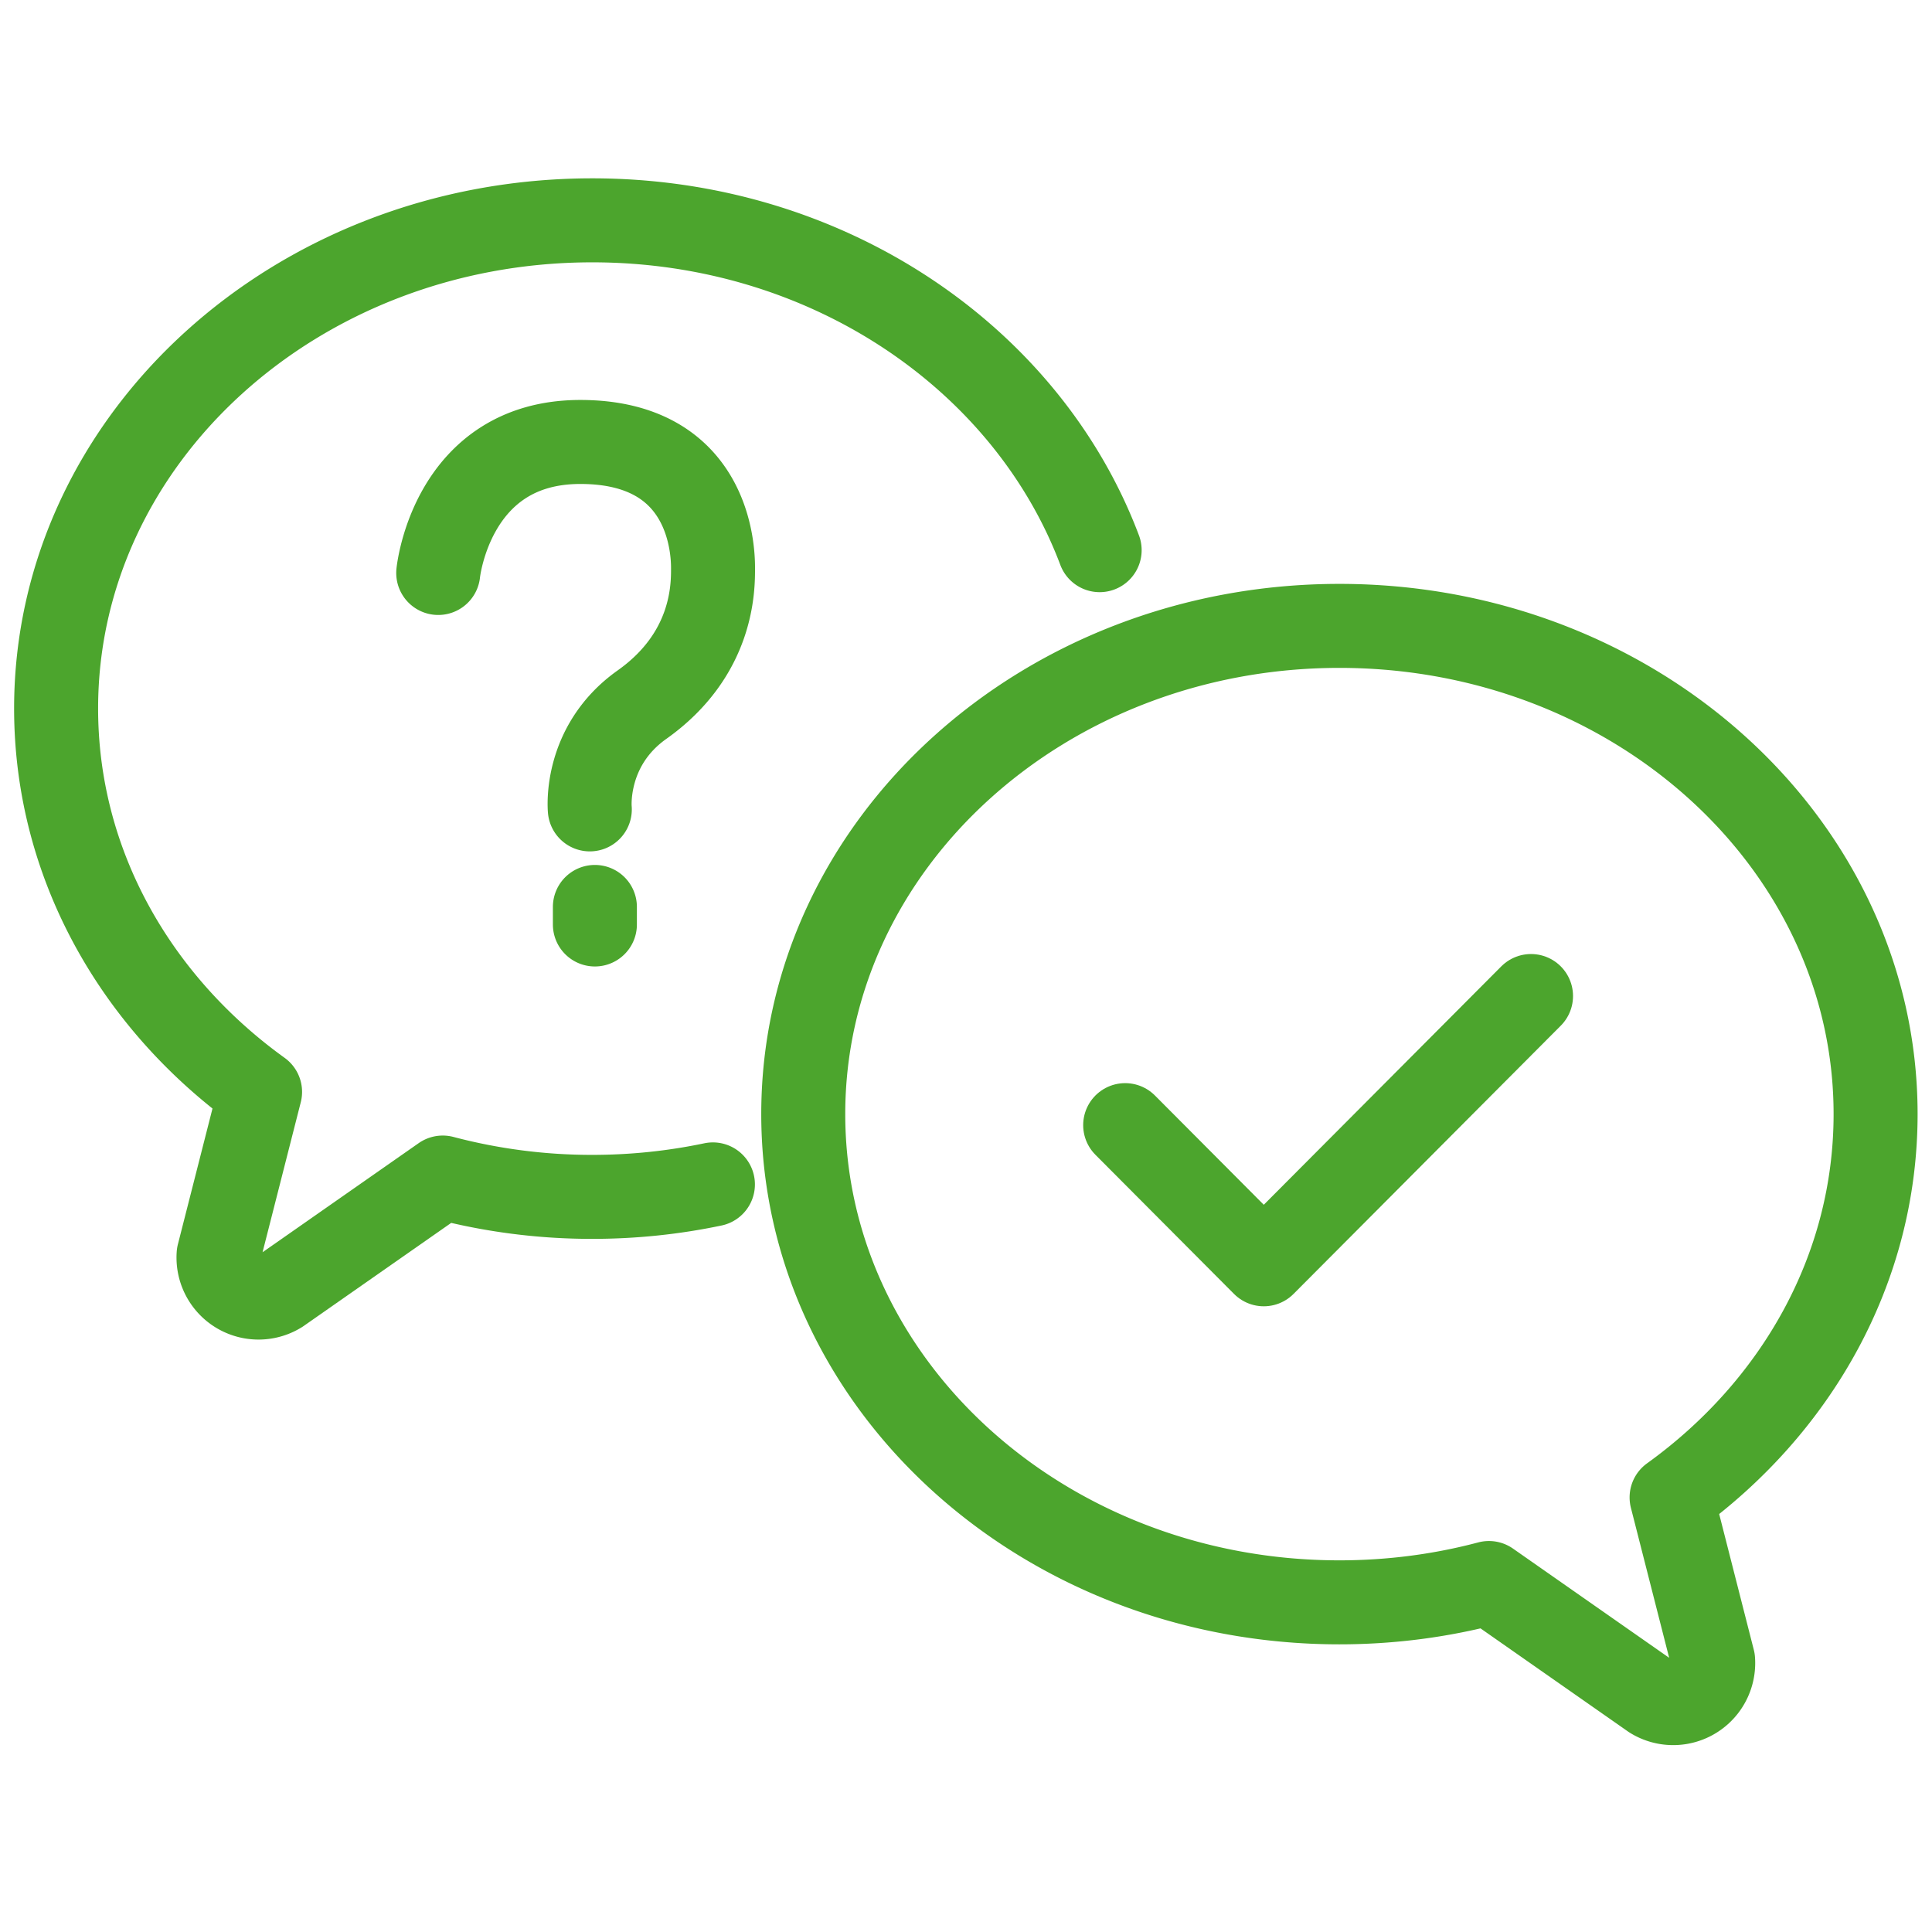
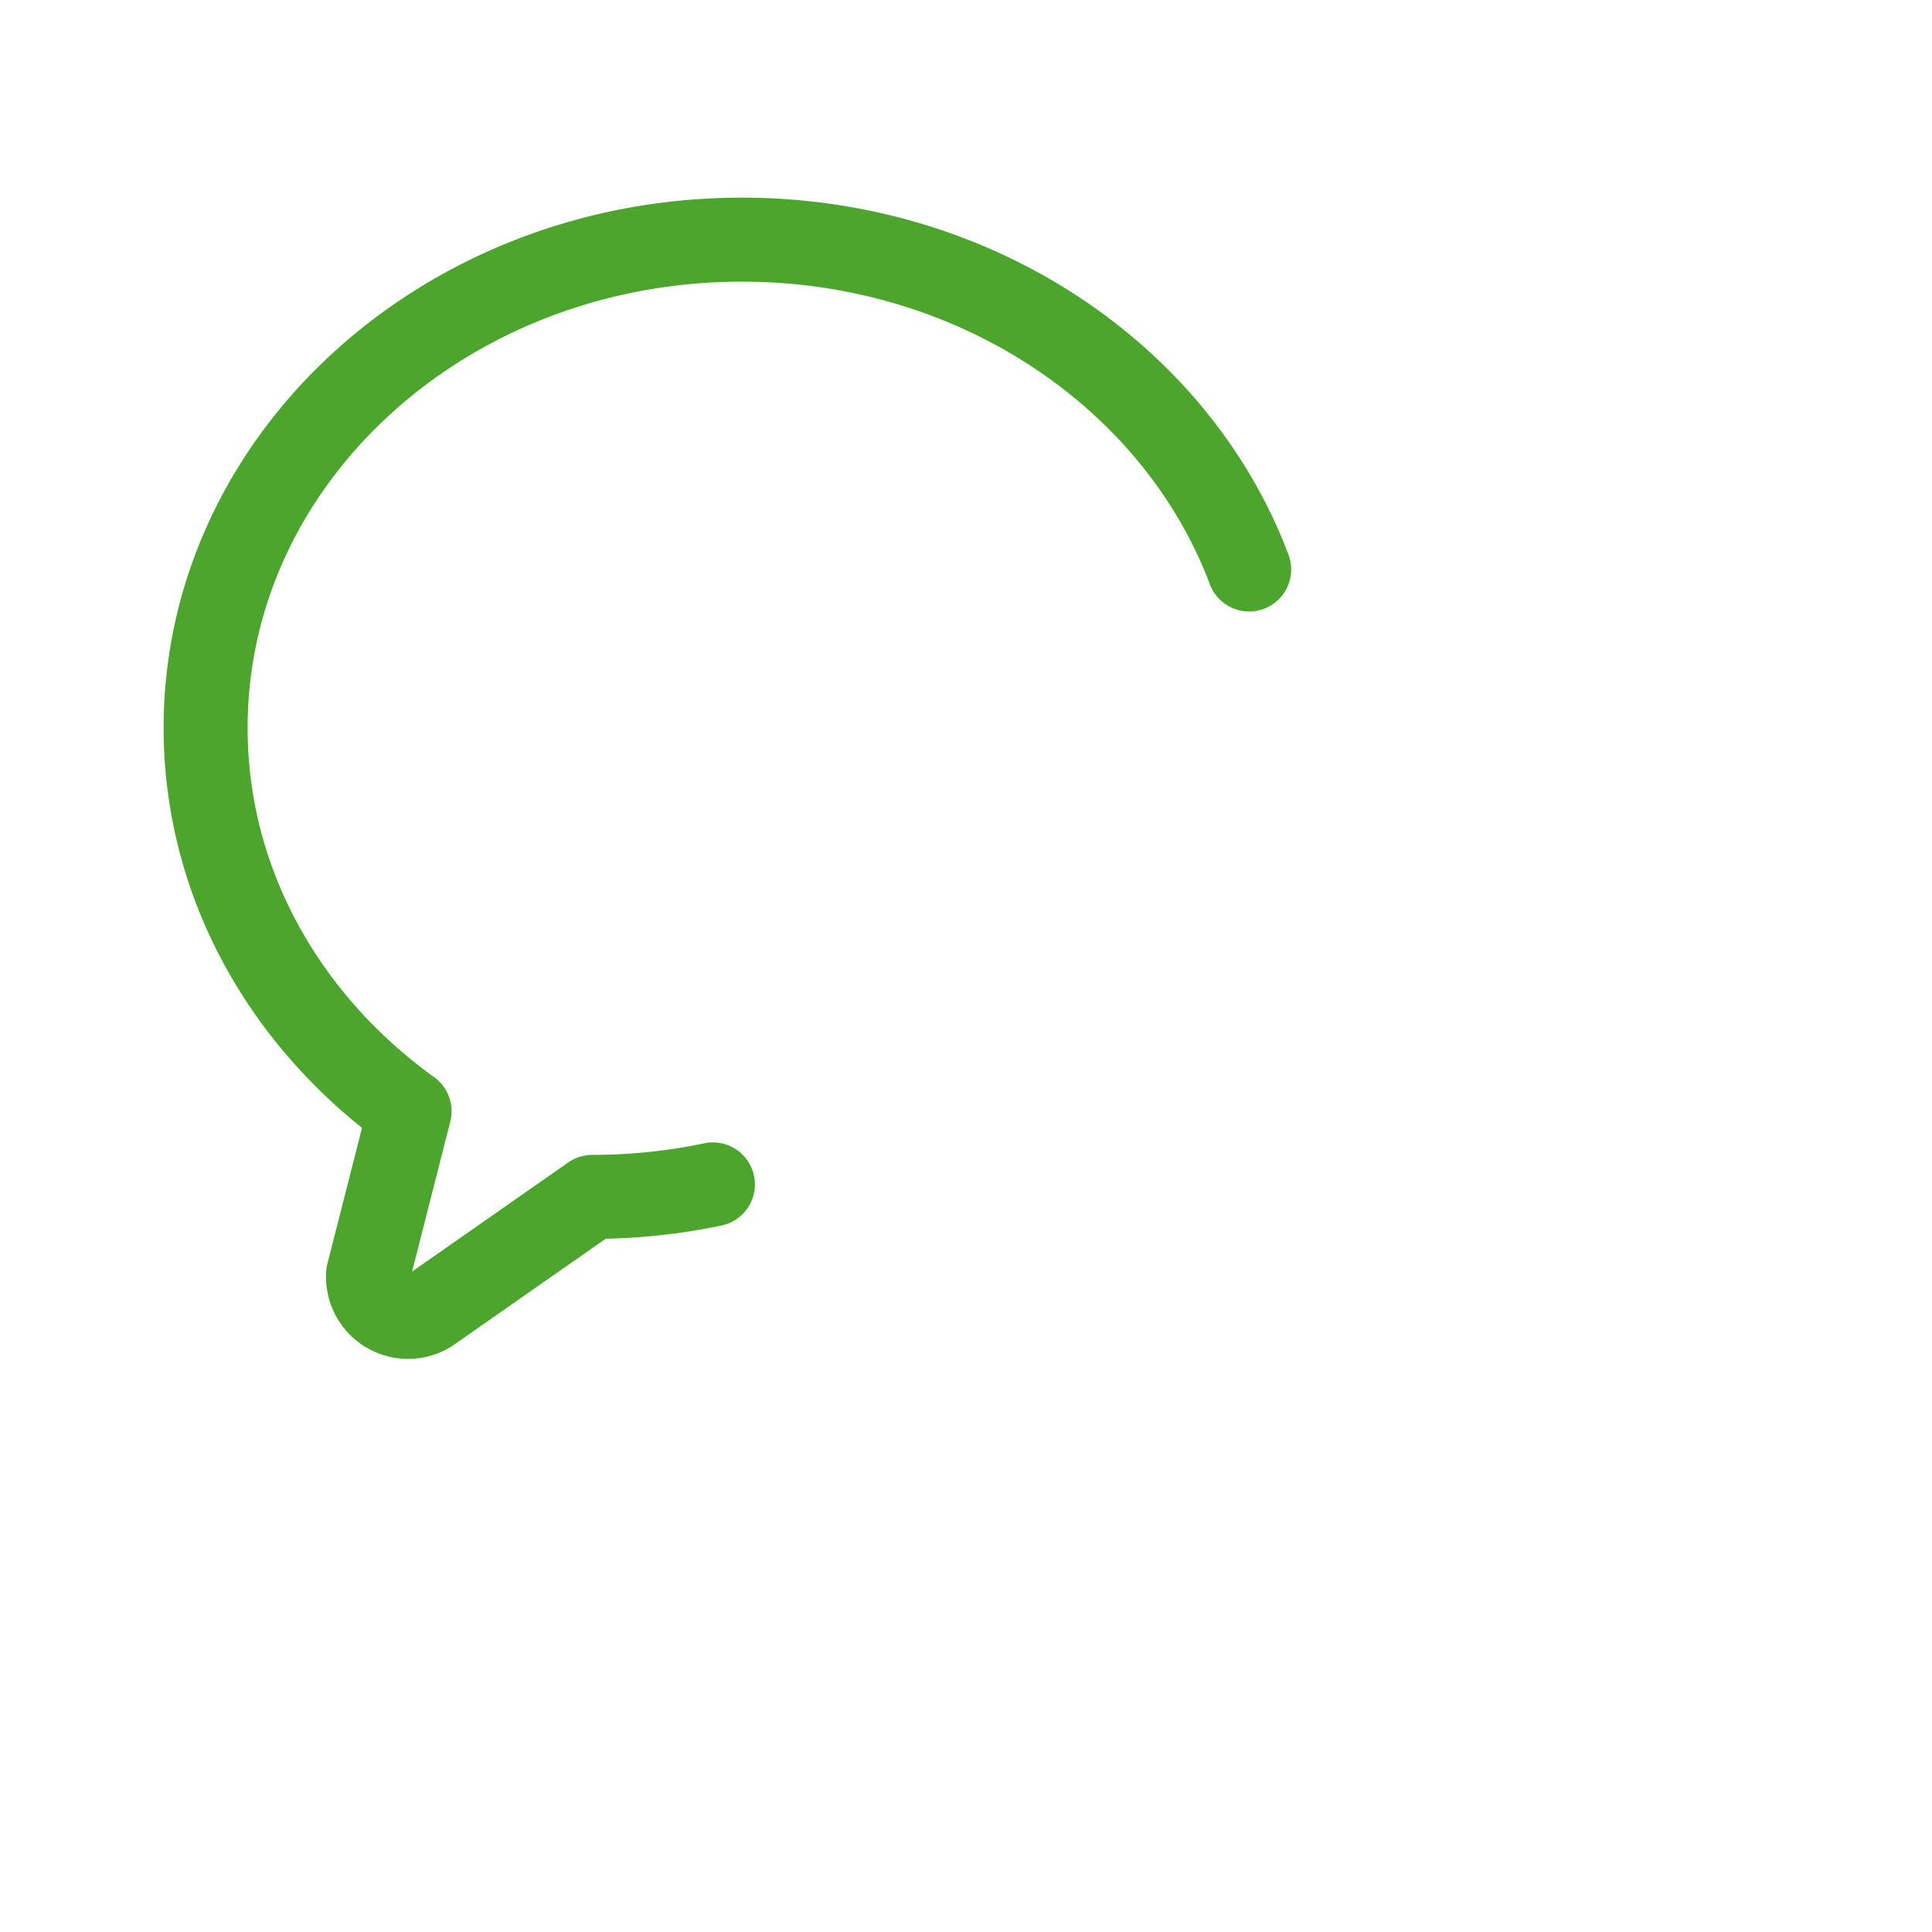
<svg xmlns="http://www.w3.org/2000/svg" width="46" height="46" viewBox="0 0 46 46" fill="none">
-   <path d="M16.974 28.2c-.923.194-1.884.297-2.872.297a13.89 13.89 0 01-3.56-.46l-3.885 2.715a.953.953 0 01-1.452-.88l.987-3.874c-2.958-2.13-4.856-5.426-4.856-9.129 0-6.419 5.715-11.623 12.766-11.623 5.602 0 10.36 3.285 12.08 7.853" stroke="#4CA52D" stroke-width="2" stroke-linecap="round" stroke-linejoin="round" />
-   <path d="M10.434 13.642s.314-3.119 3.383-3.119c3.07 0 3.16 2.554 3.16 2.997 0 .443.018 2.045-1.691 3.257-1.393.987-1.243 2.494-1.243 2.494m.121 2.323v.417m4.961 4.515c0 6.421 5.715 11.625 12.766 11.625 1.234 0 2.43-.16 3.56-.46l3.884 2.716a.953.953 0 001.453-.88l-.988-3.874c2.958-2.13 4.857-5.426 4.857-9.127 0-6.42-5.716-11.624-12.766-11.624s-12.766 5.205-12.766 11.624z" stroke="#4CA52D" stroke-width="2" stroke-linecap="round" stroke-linejoin="round" />
-   <path d="M26.79 26.789l3.3 3.313 6.363-6.387" stroke="#4CA52D" stroke-width="2" stroke-linecap="round" stroke-linejoin="round" />
+   <path d="M16.974 28.2c-.923.194-1.884.297-2.872.297l-3.885 2.715a.953.953 0 01-1.452-.88l.987-3.874c-2.958-2.13-4.856-5.426-4.856-9.129 0-6.419 5.715-11.623 12.766-11.623 5.602 0 10.36 3.285 12.08 7.853" stroke="#4CA52D" stroke-width="2" stroke-linecap="round" stroke-linejoin="round" />
</svg>